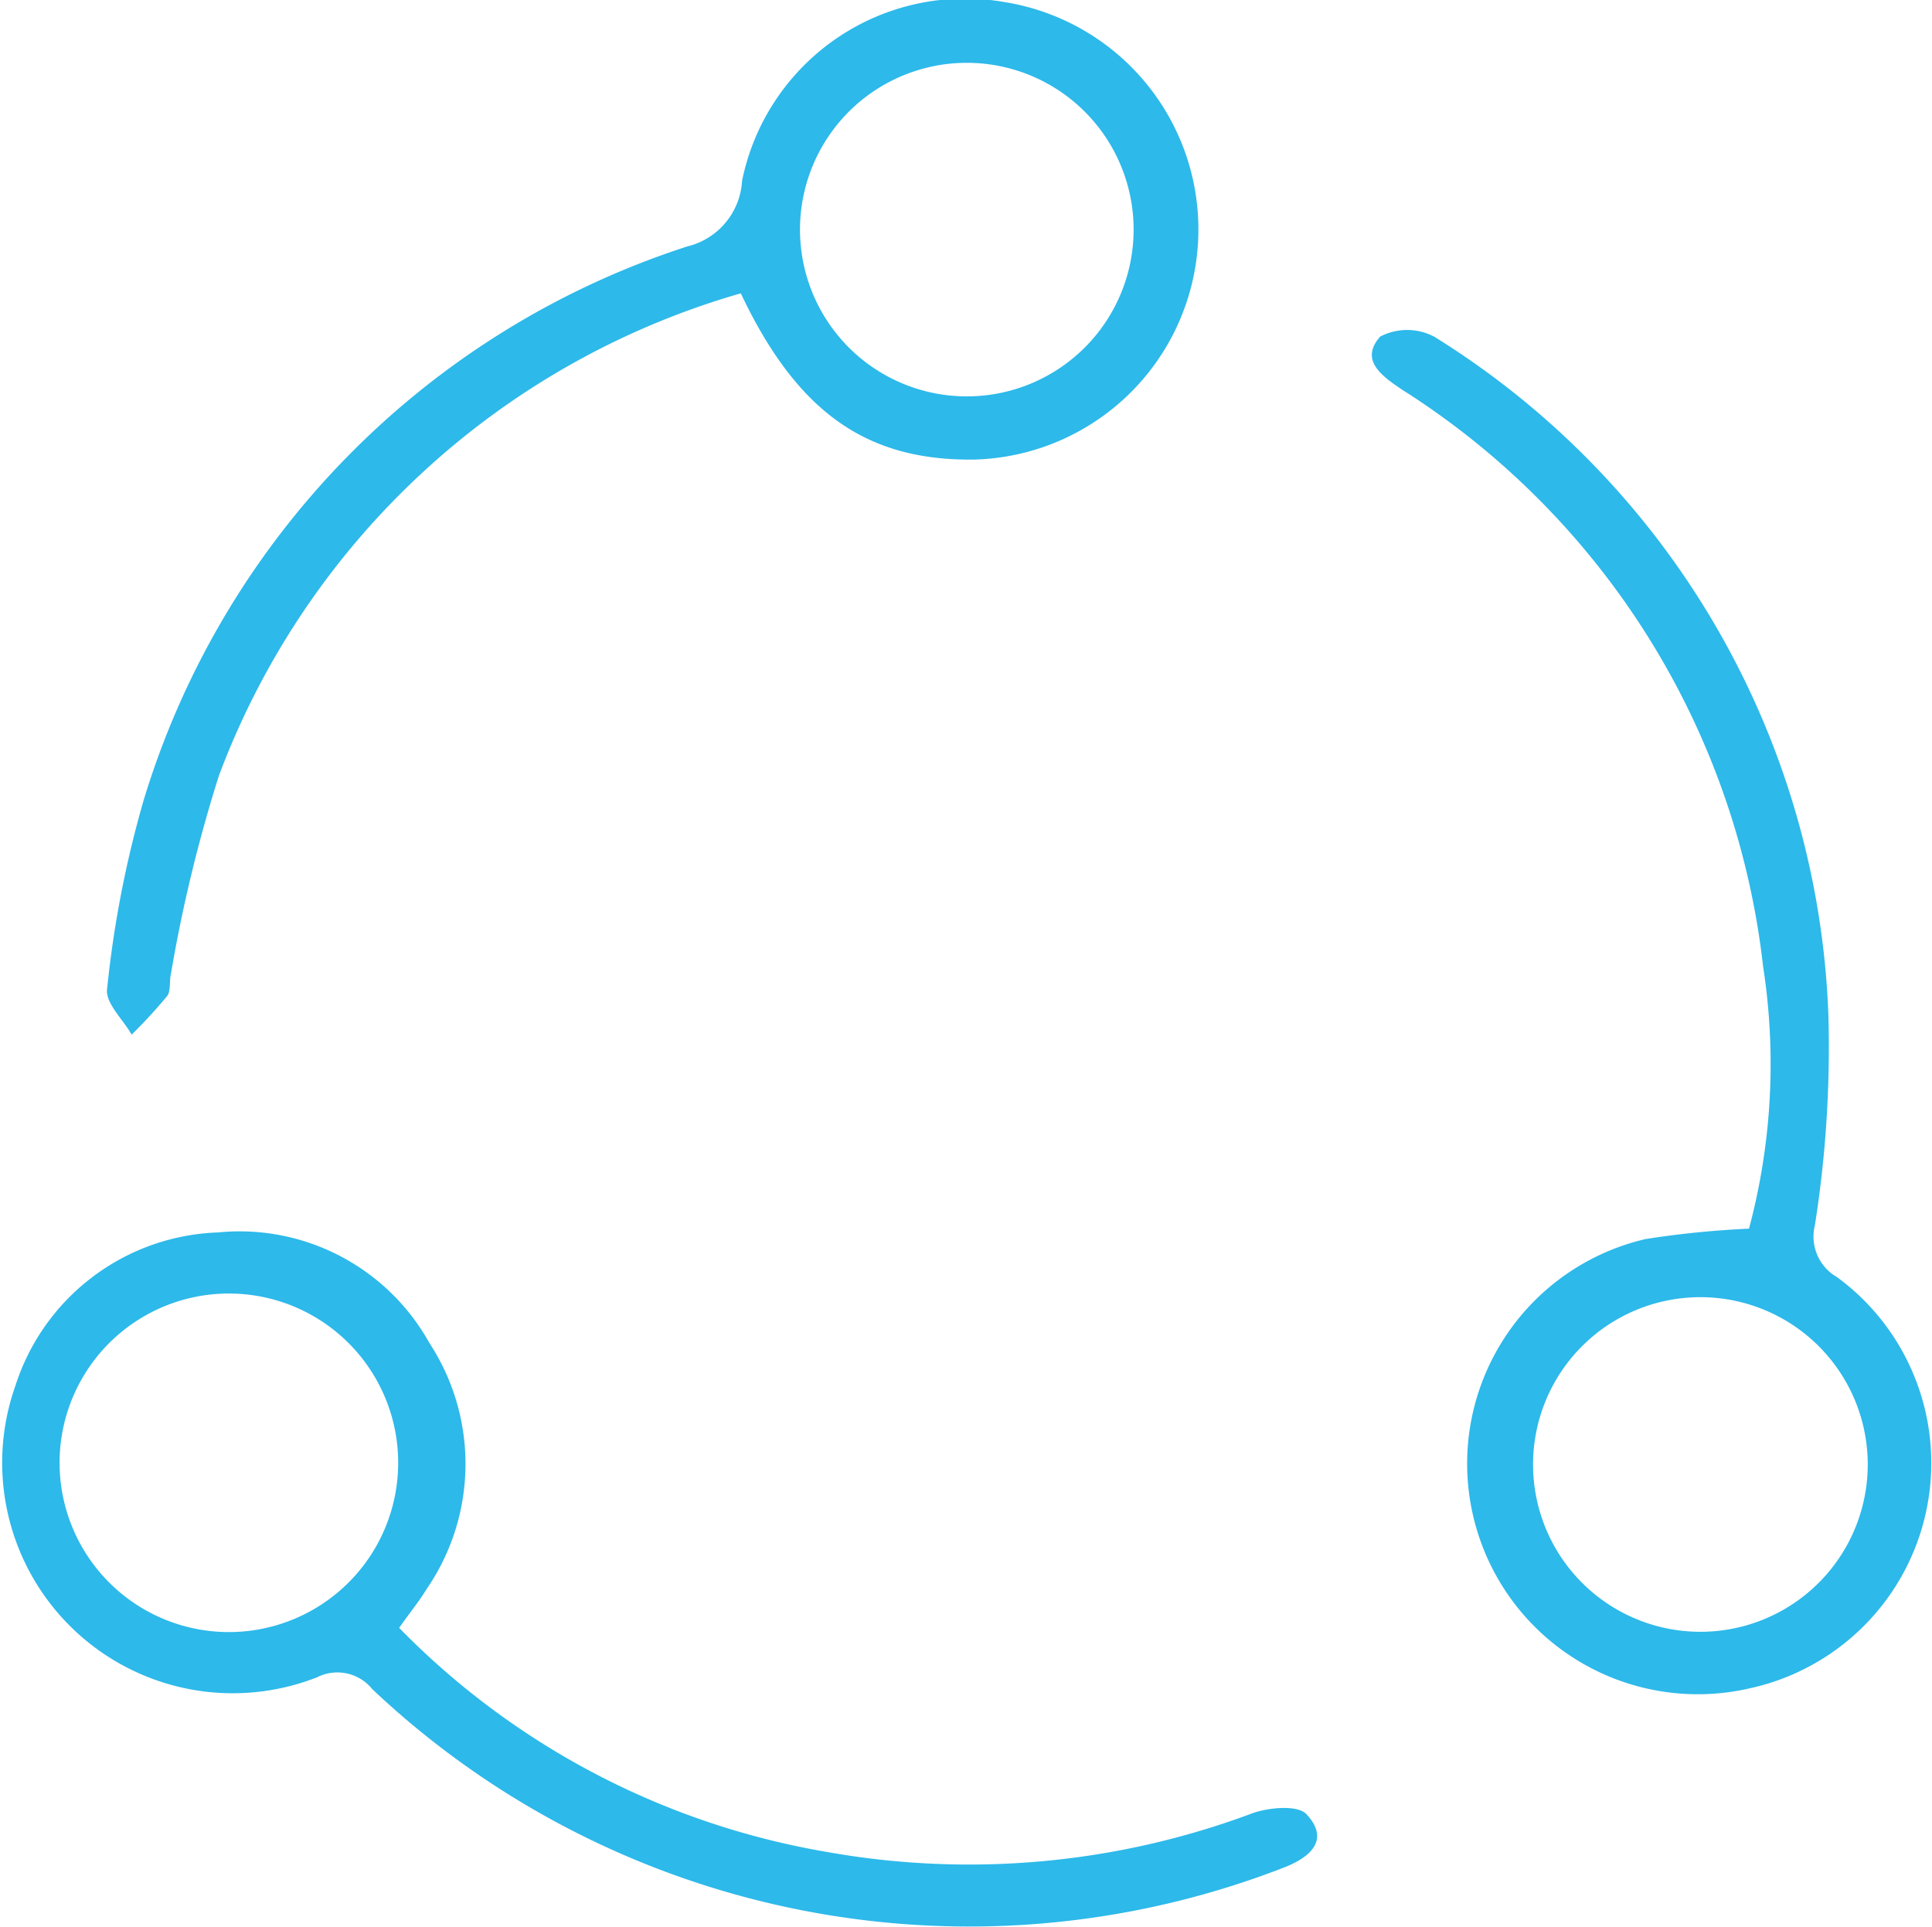
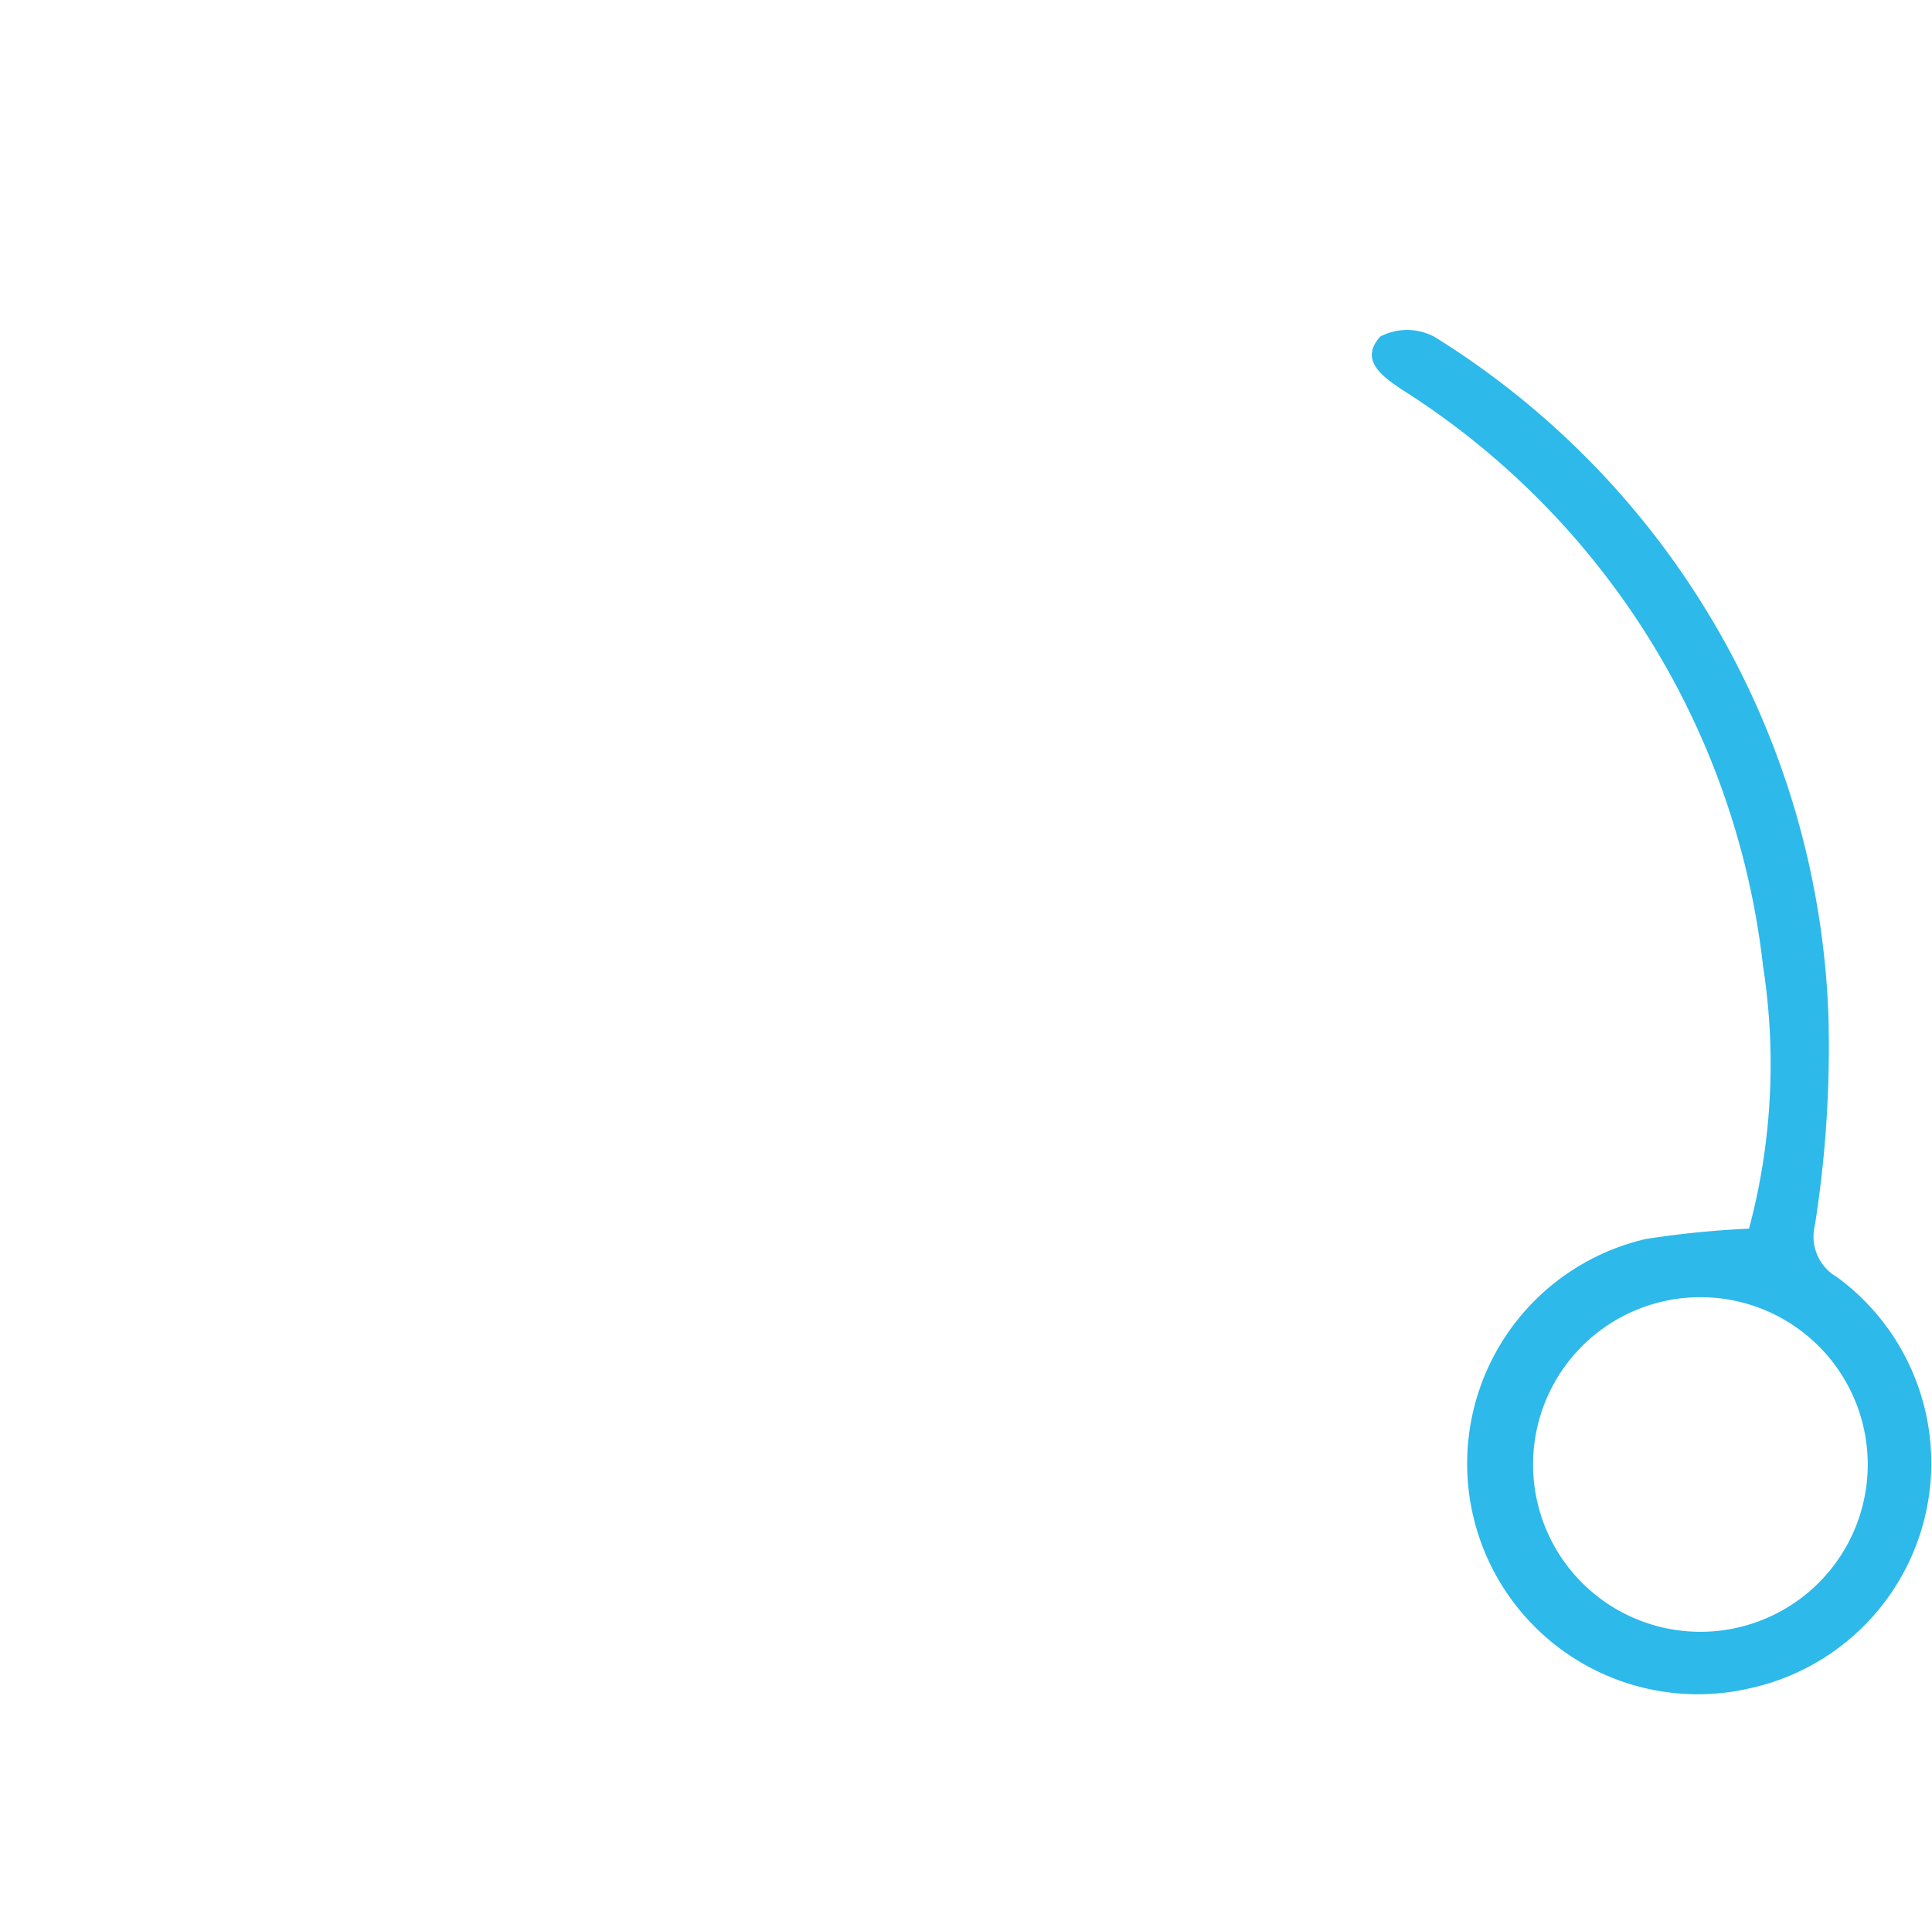
<svg xmlns="http://www.w3.org/2000/svg" width="39.381" height="39.279" viewBox="0 0 39.381 39.279">
  <defs>
    <style>.a{fill:#2db9ea;fill-rule:evenodd;}</style>
  </defs>
  <g transform="translate(9484.281 -6740.484)">
    <path class="a" d="M1345.362,335.3a12.994,12.994,0,0,0,.287-5.347,16.043,16.043,0,0,0-7.359-11.758c-.4-.269-.878-.6-.444-1.083a1.184,1.184,0,0,1,1.108.008,17.01,17.01,0,0,1,8.027,13.852,23.355,23.355,0,0,1-.276,4.259.952.952,0,0,0,.452,1.058,4.7,4.7,0,0,1-1.774,8.381,4.7,4.7,0,0,1-2.13-9.158,19.279,19.279,0,0,1,2.108-.212m2.421,4.773a3.411,3.411,0,1,0-3.4,3.446,3.411,3.411,0,0,0,3.4-3.446" transform="translate(-10793.992 6430.233)" />
-     <path class="a" d="M1332,318.109a16.1,16.1,0,0,0-10.633,9.825,29.791,29.791,0,0,0-.98,4.045c-.037.148,0,.345-.075.452a10.29,10.29,0,0,1-.727.79c-.176-.311-.539-.646-.5-.929a21.8,21.8,0,0,1,.736-3.819,17.066,17.066,0,0,1,11.091-11.321,1.462,1.462,0,0,0,1.116-1.338,4.638,4.638,0,0,1,5.354-3.643,4.694,4.694,0,0,1-.6,9.326c-2.2.036-3.623-.946-4.78-3.388m4.634-4.7a3.4,3.4,0,1,0-.054,6.8,3.4,3.4,0,1,0,.054-6.8" transform="translate(-10801.183 6428.356)" />
-     <path class="a" d="M1325.643,338.312a15.923,15.923,0,0,0,8.685,4.564,16.478,16.478,0,0,0,8.706-.781c.335-.121.918-.173,1.1.012.5.53.075.888-.448,1.091a17.715,17.715,0,0,1-18.587-3.633.915.915,0,0,0-1.126-.244,4.7,4.7,0,0,1-6.149-5.946,4.5,4.5,0,0,1,4.13-3.123,4.427,4.427,0,0,1,4.307,2.253,4.5,4.5,0,0,1-.051,5.01c-.159.261-.355.5-.566.8m-3.372-6.816a3.451,3.451,0,1,0-.032,6.9,3.451,3.451,0,0,0,.032-6.9" transform="translate(-10801.79 6435.358)" />
  </g>
</svg>